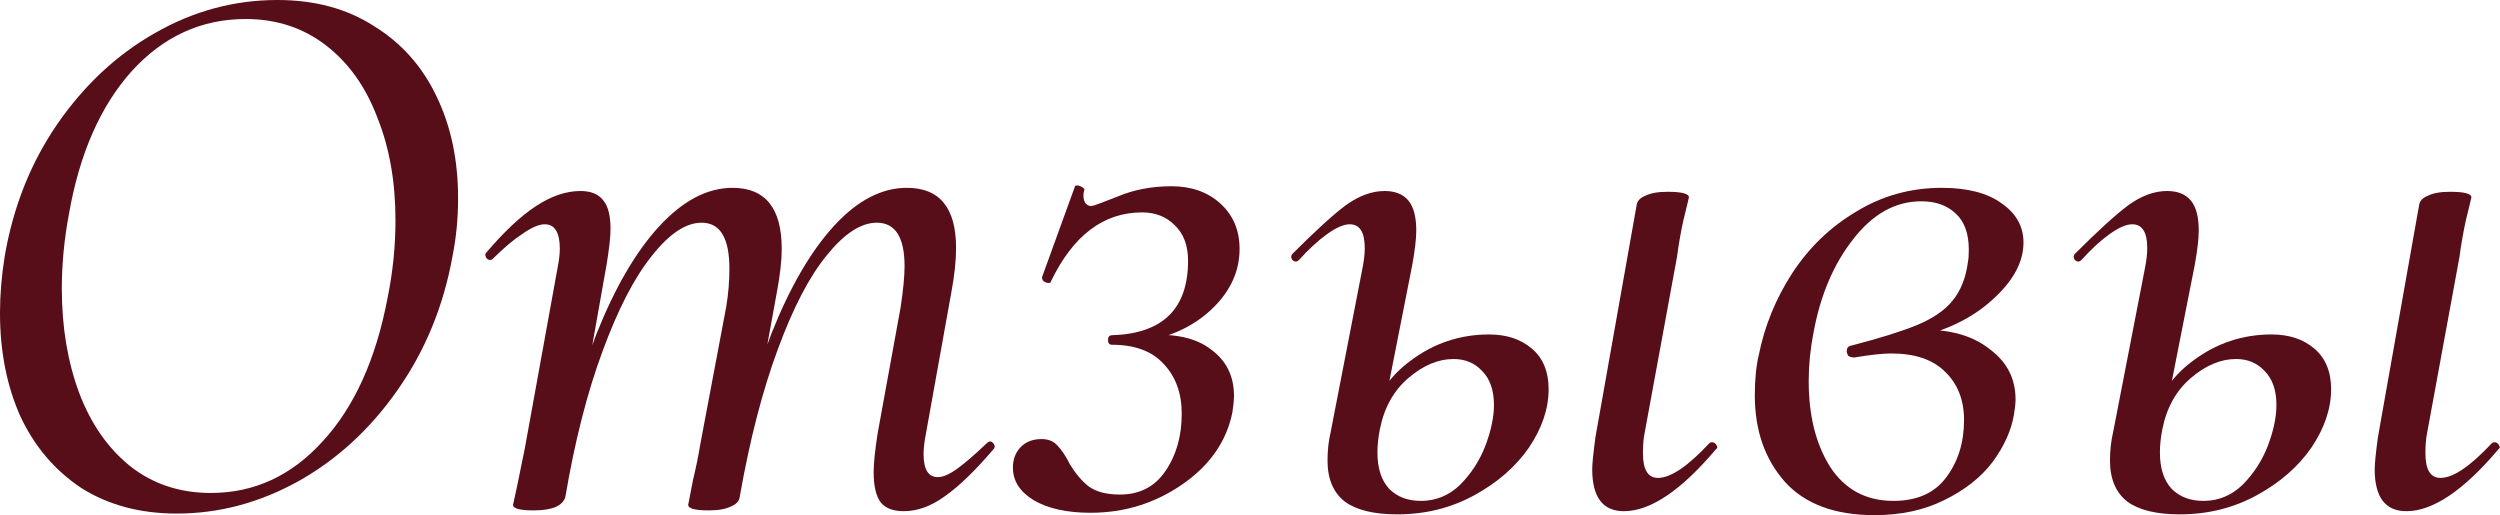
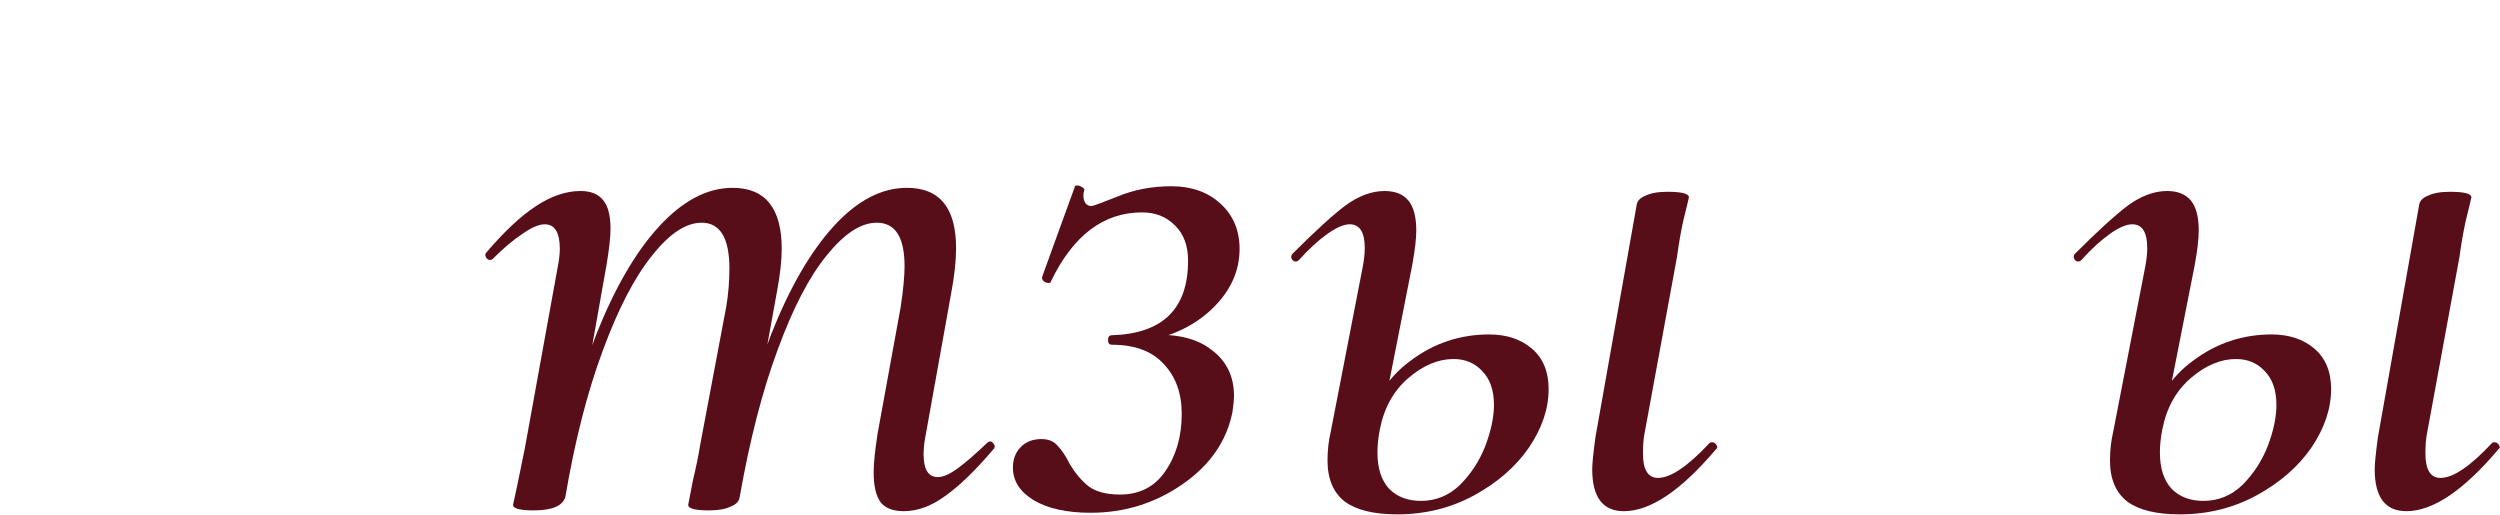
<svg xmlns="http://www.w3.org/2000/svg" viewBox="0 0 247.353 50.975" fill="none">
-   <path d="M17.486 50.813C13.879 50.813 10.743 49.976 8.077 48.304C5.463 46.578 3.45 44.226 2.039 41.246C0.68 38.214 0 34.79 0 30.974C0 29.144 0.157 27.262 0.47 25.328C1.307 20.466 3.032 16.127 5.646 12.311C8.312 8.443 11.527 5.437 15.291 3.293C19.107 1.098 23.158 0 27.445 0C31.157 0 34.346 0.863 37.012 2.588C39.73 4.261 41.795 6.587 43.207 9.567C44.618 12.494 45.324 15.84 45.324 19.604C45.324 21.59 45.141 23.498 44.775 25.328C43.886 30.294 42.057 34.738 39.286 38.659C36.567 42.527 33.274 45.533 29.406 47.676C25.589 49.767 21.616 50.813 17.486 50.813ZM20.858 48.774C25.145 48.774 28.83 47.075 31.915 43.677C35.051 40.279 37.195 35.548 38.345 29.484C38.868 26.922 39.129 24.361 39.129 21.799C39.129 17.983 38.528 14.585 37.325 11.605C36.175 8.573 34.476 6.195 32.228 4.47C29.98 2.745 27.341 1.882 24.309 1.882C19.917 1.882 16.153 3.607 13.017 7.057C9.933 10.508 7.868 15.212 6.822 21.172C6.352 23.681 6.116 26.138 6.116 28.543C6.116 32.359 6.691 35.809 7.841 38.894C8.992 41.926 10.664 44.33 12.86 46.108C15.108 47.885 17.774 48.774 20.858 48.774Z" fill="#570E19" />
  <path d="M89.42 50.577C88.374 50.577 87.616 50.29 87.146 49.715C86.675 49.088 86.44 48.094 86.44 46.735C86.44 45.847 86.571 44.566 86.832 42.893L89.106 30.425C89.367 28.7 89.498 27.341 89.498 26.347C89.498 23.472 88.583 22.035 86.753 22.035C85.185 22.035 83.539 23.106 81.813 25.249C80.088 27.341 78.468 30.451 76.952 34.581C75.436 38.659 74.181 43.52 73.188 49.166L72.09 49.088C73.136 42.971 74.547 37.613 76.324 33.013C78.154 28.412 80.219 24.857 82.519 22.348C84.819 19.839 87.224 18.584 89.733 18.584C92.975 18.584 94.595 20.571 94.595 24.544C94.595 25.798 94.438 27.262 94.125 28.935L91.615 42.893C91.458 43.677 91.38 44.357 91.38 44.932C91.38 46.448 91.85 47.206 92.791 47.206C93.314 47.206 93.968 46.918 94.752 46.343C95.536 45.768 96.503 44.932 97.653 43.834C97.758 43.729 97.862 43.677 97.967 43.677C98.124 43.677 98.254 43.781 98.359 43.991C98.463 44.148 98.437 44.304 98.281 44.461C96.503 46.552 94.909 48.094 93.497 49.088C92.138 50.081 90.779 50.577 89.42 50.577ZM52.8 50.499C51.441 50.499 50.761 50.316 50.761 49.95L51.153 48.147L51.937 44.304L55.152 26.582C55.309 25.798 55.388 25.145 55.388 24.622C55.388 23.002 54.891 22.191 53.898 22.191C53.323 22.191 52.591 22.505 51.702 23.132C50.814 23.707 49.82 24.544 48.723 25.642C48.67 25.694 48.592 25.72 48.487 25.72C48.33 25.72 48.2 25.642 48.095 25.485C47.99 25.276 47.99 25.119 48.095 25.014C49.873 22.923 51.519 21.381 53.035 20.388C54.551 19.395 56.015 18.898 57.426 18.898C58.472 18.898 59.23 19.212 59.701 19.839C60.171 20.414 60.406 21.355 60.406 22.662C60.406 23.446 60.275 24.622 60.014 26.19L55.937 49.166C55.675 50.055 54.63 50.499 52.8 50.499ZM70.13 50.499C68.77 50.499 68.091 50.316 68.091 49.95C68.143 49.637 68.3 48.826 68.561 47.519C68.875 46.212 69.11 45.062 69.267 44.069L71.855 30.346C72.064 29.092 72.168 27.837 72.168 26.582C72.168 23.551 71.254 22.035 69.424 22.035C67.856 22.035 66.209 23.132 64.484 25.328C62.759 27.471 61.138 30.608 59.622 34.738C58.106 38.815 56.877 43.625 55.937 49.166L54.76 49.088C55.806 43.023 57.217 37.691 58.995 33.091C60.824 28.491 62.889 24.936 65.19 22.427C67.542 19.865 69.973 18.584 72.482 18.584C75.723 18.584 77.344 20.597 77.344 24.622C77.344 25.772 77.187 27.184 76.873 28.857L73.188 49.166C73.136 49.584 72.848 49.898 72.325 50.107C71.803 50.368 71.071 50.499 70.13 50.499Z" fill="#570E19" />
  <path d="M107.981 20.388C108.138 20.388 109.001 20.074 110.569 19.447C112.19 18.767 113.967 18.427 115.901 18.427C117.888 18.427 119.508 19.002 120.763 20.153C122.017 21.303 122.645 22.793 122.645 24.622C122.645 26.818 121.756 28.778 119.979 30.503C118.201 32.228 115.901 33.326 113.078 33.797L113.392 33.169C116.215 32.96 118.358 33.431 119.822 34.581C121.338 35.679 122.096 37.221 122.096 39.207C122.096 39.521 122.044 40.044 121.939 40.776C121.364 43.651 119.717 46.029 116.999 47.911C114.281 49.793 111.249 50.734 107.903 50.734C105.55 50.734 103.668 50.316 102.257 49.48C100.898 48.643 100.218 47.571 100.218 46.265C100.218 45.48 100.454 44.827 100.924 44.304C101.447 43.729 102.153 43.442 103.041 43.442C103.721 43.442 104.244 43.651 104.609 44.069C105.028 44.487 105.446 45.114 105.864 45.951C106.439 46.892 107.066 47.624 107.746 48.147C108.478 48.669 109.497 48.931 110.804 48.931C112.739 48.931 114.228 48.173 115.274 46.657C116.372 45.088 116.921 43.18 116.921 40.932C116.921 38.894 116.319 37.247 115.117 35.992C113.967 34.738 112.268 34.11 110.02 34.11C109.759 34.11 109.628 33.954 109.628 33.64C109.628 33.326 109.759 33.169 110.02 33.169C115.039 33.013 117.548 30.556 117.548 25.798C117.548 24.282 117.103 23.106 116.215 22.27C115.378 21.433 114.307 21.015 113 21.015C109.184 21.015 106.178 23.289 103.982 27.837C103.982 27.942 103.904 27.994 103.747 27.994C103.59 27.994 103.433 27.942 103.276 27.837C103.119 27.68 103.067 27.524 103.119 27.367L106.335 18.506C106.335 18.401 106.413 18.349 106.57 18.349C106.727 18.349 106.883 18.401 107.04 18.506C107.249 18.61 107.328 18.715 107.276 18.82C107.223 18.976 107.197 19.159 107.197 19.368C107.197 19.682 107.276 19.943 107.432 20.153C107.589 20.309 107.772 20.388 107.981 20.388Z" fill="#570E19" />
  <path d="M160.673 50.577C158.582 50.577 157.536 49.192 157.536 46.421C157.536 45.899 157.641 44.853 157.85 43.285L161.928 20.309C161.98 19.891 162.267 19.578 162.79 19.368C163.313 19.107 164.045 18.976 164.986 18.976C166.397 18.976 167.103 19.159 167.103 19.525C167.05 19.787 166.868 20.545 166.554 21.799C166.292 23.002 166.084 24.204 165.927 25.406L162.712 42.893C162.607 43.416 162.555 44.069 162.555 44.853C162.555 46.474 163.051 47.284 164.045 47.284C165.299 47.284 166.998 46.134 169.142 43.834C169.194 43.781 169.272 43.756 169.377 43.756C169.586 43.756 169.743 43.86 169.847 44.069C169.952 44.226 169.926 44.357 169.769 44.461C166.319 48.539 163.287 50.577 160.673 50.577ZM138.246 50.891C135.946 50.891 134.221 50.473 133.071 49.637C131.921 48.748 131.346 47.389 131.346 45.559C131.346 44.566 131.45 43.625 131.66 42.736L134.796 26.582C134.953 25.798 135.031 25.119 135.031 24.544C135.031 22.975 134.535 22.191 133.541 22.191C132.966 22.191 132.234 22.505 131.346 23.132C130.457 23.76 129.516 24.622 128.523 25.72C128.418 25.825 128.314 25.877 128.209 25.877C128.052 25.877 127.922 25.798 127.817 25.642C127.713 25.432 127.739 25.249 127.896 25.093C130.143 22.845 131.895 21.25 133.149 20.309C134.456 19.368 135.737 18.898 136.992 18.898C138.037 18.898 138.821 19.212 139.344 19.839C139.867 20.466 140.128 21.459 140.128 22.819C140.128 23.603 139.998 24.727 139.736 26.19L136.521 42.501C136.364 43.285 136.286 44.043 136.286 44.775C136.286 46.343 136.678 47.545 137.462 48.382C138.246 49.166 139.292 49.558 140.599 49.558C142.062 49.558 143.343 49.035 144.441 47.99C145.539 46.892 146.375 45.611 146.95 44.148C147.525 42.631 147.813 41.272 147.813 40.07C147.813 38.606 147.421 37.482 146.637 36.698C145.905 35.914 144.964 35.522 143.814 35.522C142.298 35.522 140.808 36.149 139.344 37.404C137.88 38.659 136.939 40.358 136.521 42.501L135.423 42.422C135.894 39.599 137.279 37.352 139.579 35.679C141.879 33.954 144.467 33.091 147.342 33.091C149.067 33.091 150.479 33.562 151.577 34.502C152.675 35.443 153.223 36.776 153.223 38.502C153.223 40.436 152.57 42.37 151.263 44.304C149.956 46.186 148.153 47.755 145.853 49.009C143.552 50.264 141.017 50.891 138.246 50.891Z" fill="#570E19" />
-   <path d="M185.464 50.969C181.543 50.969 178.589 49.872 176.603 47.676C174.616 45.428 173.623 42.579 173.623 39.129C173.623 37.561 173.754 36.227 174.015 35.13C174.59 32.255 175.688 29.562 177.308 27.053C178.981 24.492 181.098 22.453 183.66 20.937C186.222 19.368 189.044 18.584 192.129 18.584C194.69 18.584 196.677 19.107 198.088 20.153C199.5 21.146 200.206 22.427 200.206 23.995C200.206 25.929 199.186 27.811 197.147 29.641C195.161 31.47 192.521 32.751 189.227 33.483L190.404 32.621C193.122 32.621 195.291 33.274 196.912 34.581C198.585 35.835 199.421 37.482 199.421 39.521C199.421 39.887 199.369 40.384 199.265 41.011C199.003 42.579 198.297 44.148 197.147 45.716C195.997 47.232 194.403 48.486 192.364 49.48C190.377 50.473 188.077 50.969 185.464 50.969ZM187.345 49.558C189.646 49.558 191.371 48.8 192.521 47.284C193.723 45.716 194.324 43.808 194.324 41.56C194.324 39.573 193.697 37.979 192.442 36.776C191.24 35.574 189.463 34.973 187.11 34.973C186.274 34.973 185.072 35.104 183.503 35.365H183.425C183.216 35.365 183.033 35.313 182.876 35.208C182.771 35.051 182.719 34.895 182.719 34.738C182.719 34.424 182.876 34.241 183.189 34.189C186.012 33.457 188.182 32.777 189.698 32.15C191.214 31.523 192.364 30.738 193.148 29.798C193.984 28.804 194.507 27.497 194.717 25.877C194.769 25.616 194.795 25.223 194.795 24.701C194.795 23.08 194.351 21.878 193.462 21.094C192.625 20.309 191.501 19.917 190.09 19.917C187.528 19.917 185.281 21.172 183.346 23.681C181.412 26.138 180.105 29.223 179.426 32.934C179.112 34.555 178.955 36.149 178.955 37.717C178.955 41.115 179.661 43.938 181.072 46.186C182.536 48.434 184.627 49.558 187.345 49.558Z" fill="#570E19" />
  <path d="M238.092 50.577C236.001 50.577 234.955 49.192 234.955 46.421C234.955 45.899 235.06 44.853 235.269 43.285L239.347 20.309C239.399 19.891 239.686 19.578 240.209 19.368C240.732 19.107 241.464 18.976 242.405 18.976C243.816 18.976 244.522 19.159 244.522 19.525C244.47 19.787 244.287 20.545 243.973 21.799C243.712 23.002 243.503 24.204 243.346 25.406L240.131 42.893C240.026 43.416 239.974 44.069 239.974 44.853C239.974 46.474 240.471 47.284 241.464 47.284C242.719 47.284 244.418 46.134 246.561 43.834C246.613 43.781 246.691 43.756 246.796 43.756C247.005 43.756 247.162 43.86 247.267 44.069C247.371 44.226 247.345 44.357 247.188 44.461C243.738 48.539 240.706 50.577 238.092 50.577ZM215.665 50.891C213.365 50.891 211.64 50.473 210.49 49.637C209.34 48.748 208.765 47.389 208.765 45.559C208.765 44.566 208.869 43.625 209.079 42.736L212.215 26.582C212.372 25.798 212.451 25.119 212.451 24.544C212.451 22.975 211.954 22.191 210.961 22.191C210.385 22.191 209.654 22.505 208.765 23.132C207.876 23.76 206.935 24.622 205.942 25.72C205.837 25.825 205.733 25.877 205.628 25.877C205.471 25.877 205.341 25.798 205.236 25.642C205.132 25.432 205.158 25.249 205.315 25.093C207.563 22.845 209.314 21.25 210.568 20.309C211.875 19.368 213.156 18.898 214.411 18.898C215.456 18.898 216.241 19.212 216.763 19.839C217.286 20.466 217.547 21.459 217.547 22.819C217.547 23.603 217.417 24.727 217.155 26.19L213.94 42.501C213.783 43.285 213.705 44.043 213.705 44.775C213.705 46.343 214.097 47.545 214.881 48.382C215.665 49.166 216.711 49.558 218.018 49.558C219.482 49.558 220.762 49.035 221.86 47.99C222.958 46.892 223.794 45.611 224.369 44.148C224.945 42.631 225.232 41.272 225.232 40.07C225.232 38.606 224.84 37.482 224.056 36.698C223.324 35.914 222.383 35.522 221.233 35.522C219.717 35.522 218.227 36.149 216.763 37.404C215.3 38.659 214.358 40.358 213.94 42.501L212.843 42.422C213.313 39.599 214.698 37.352 216.999 35.679C219.299 33.954 221.886 33.091 224.761 33.091C226.487 33.091 227.898 33.562 228.996 34.502C230.094 35.443 230.643 36.776 230.643 38.502C230.643 40.436 229.989 42.37 228.682 44.304C227.375 46.186 225.572 47.755 223.272 49.009C220.971 50.264 218.436 50.891 215.665 50.891Z" fill="#570E19" />
</svg>